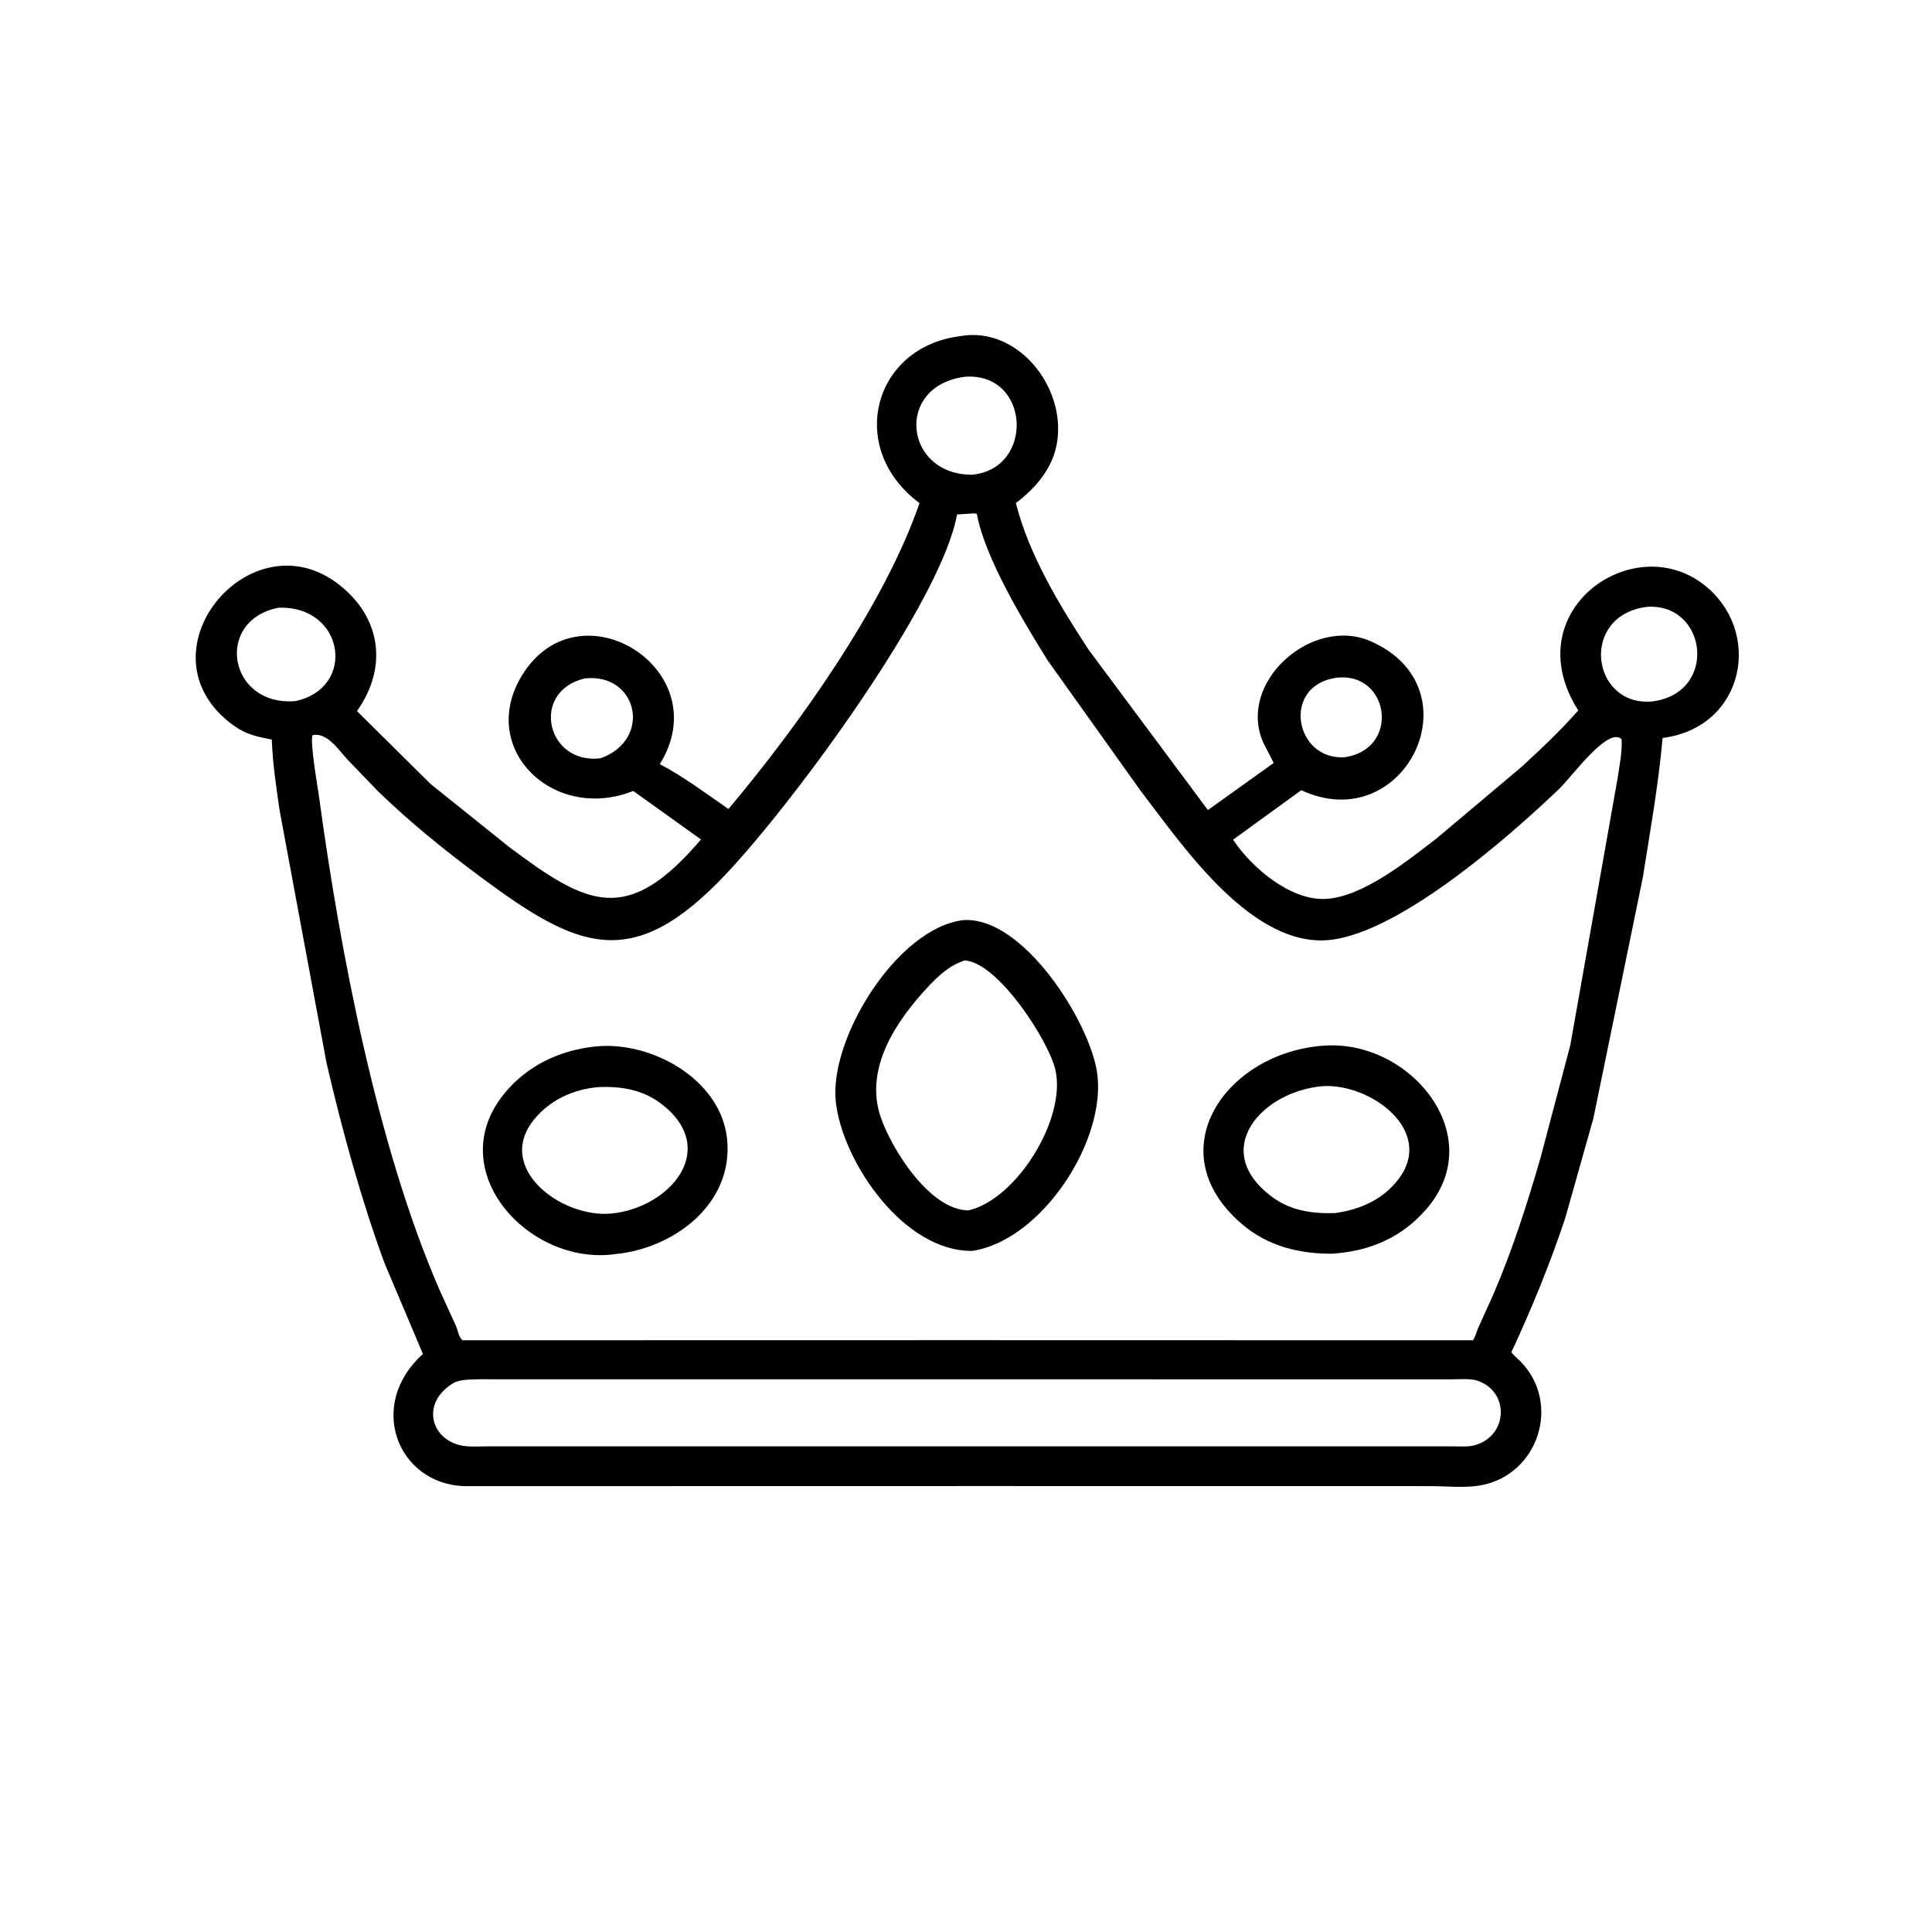
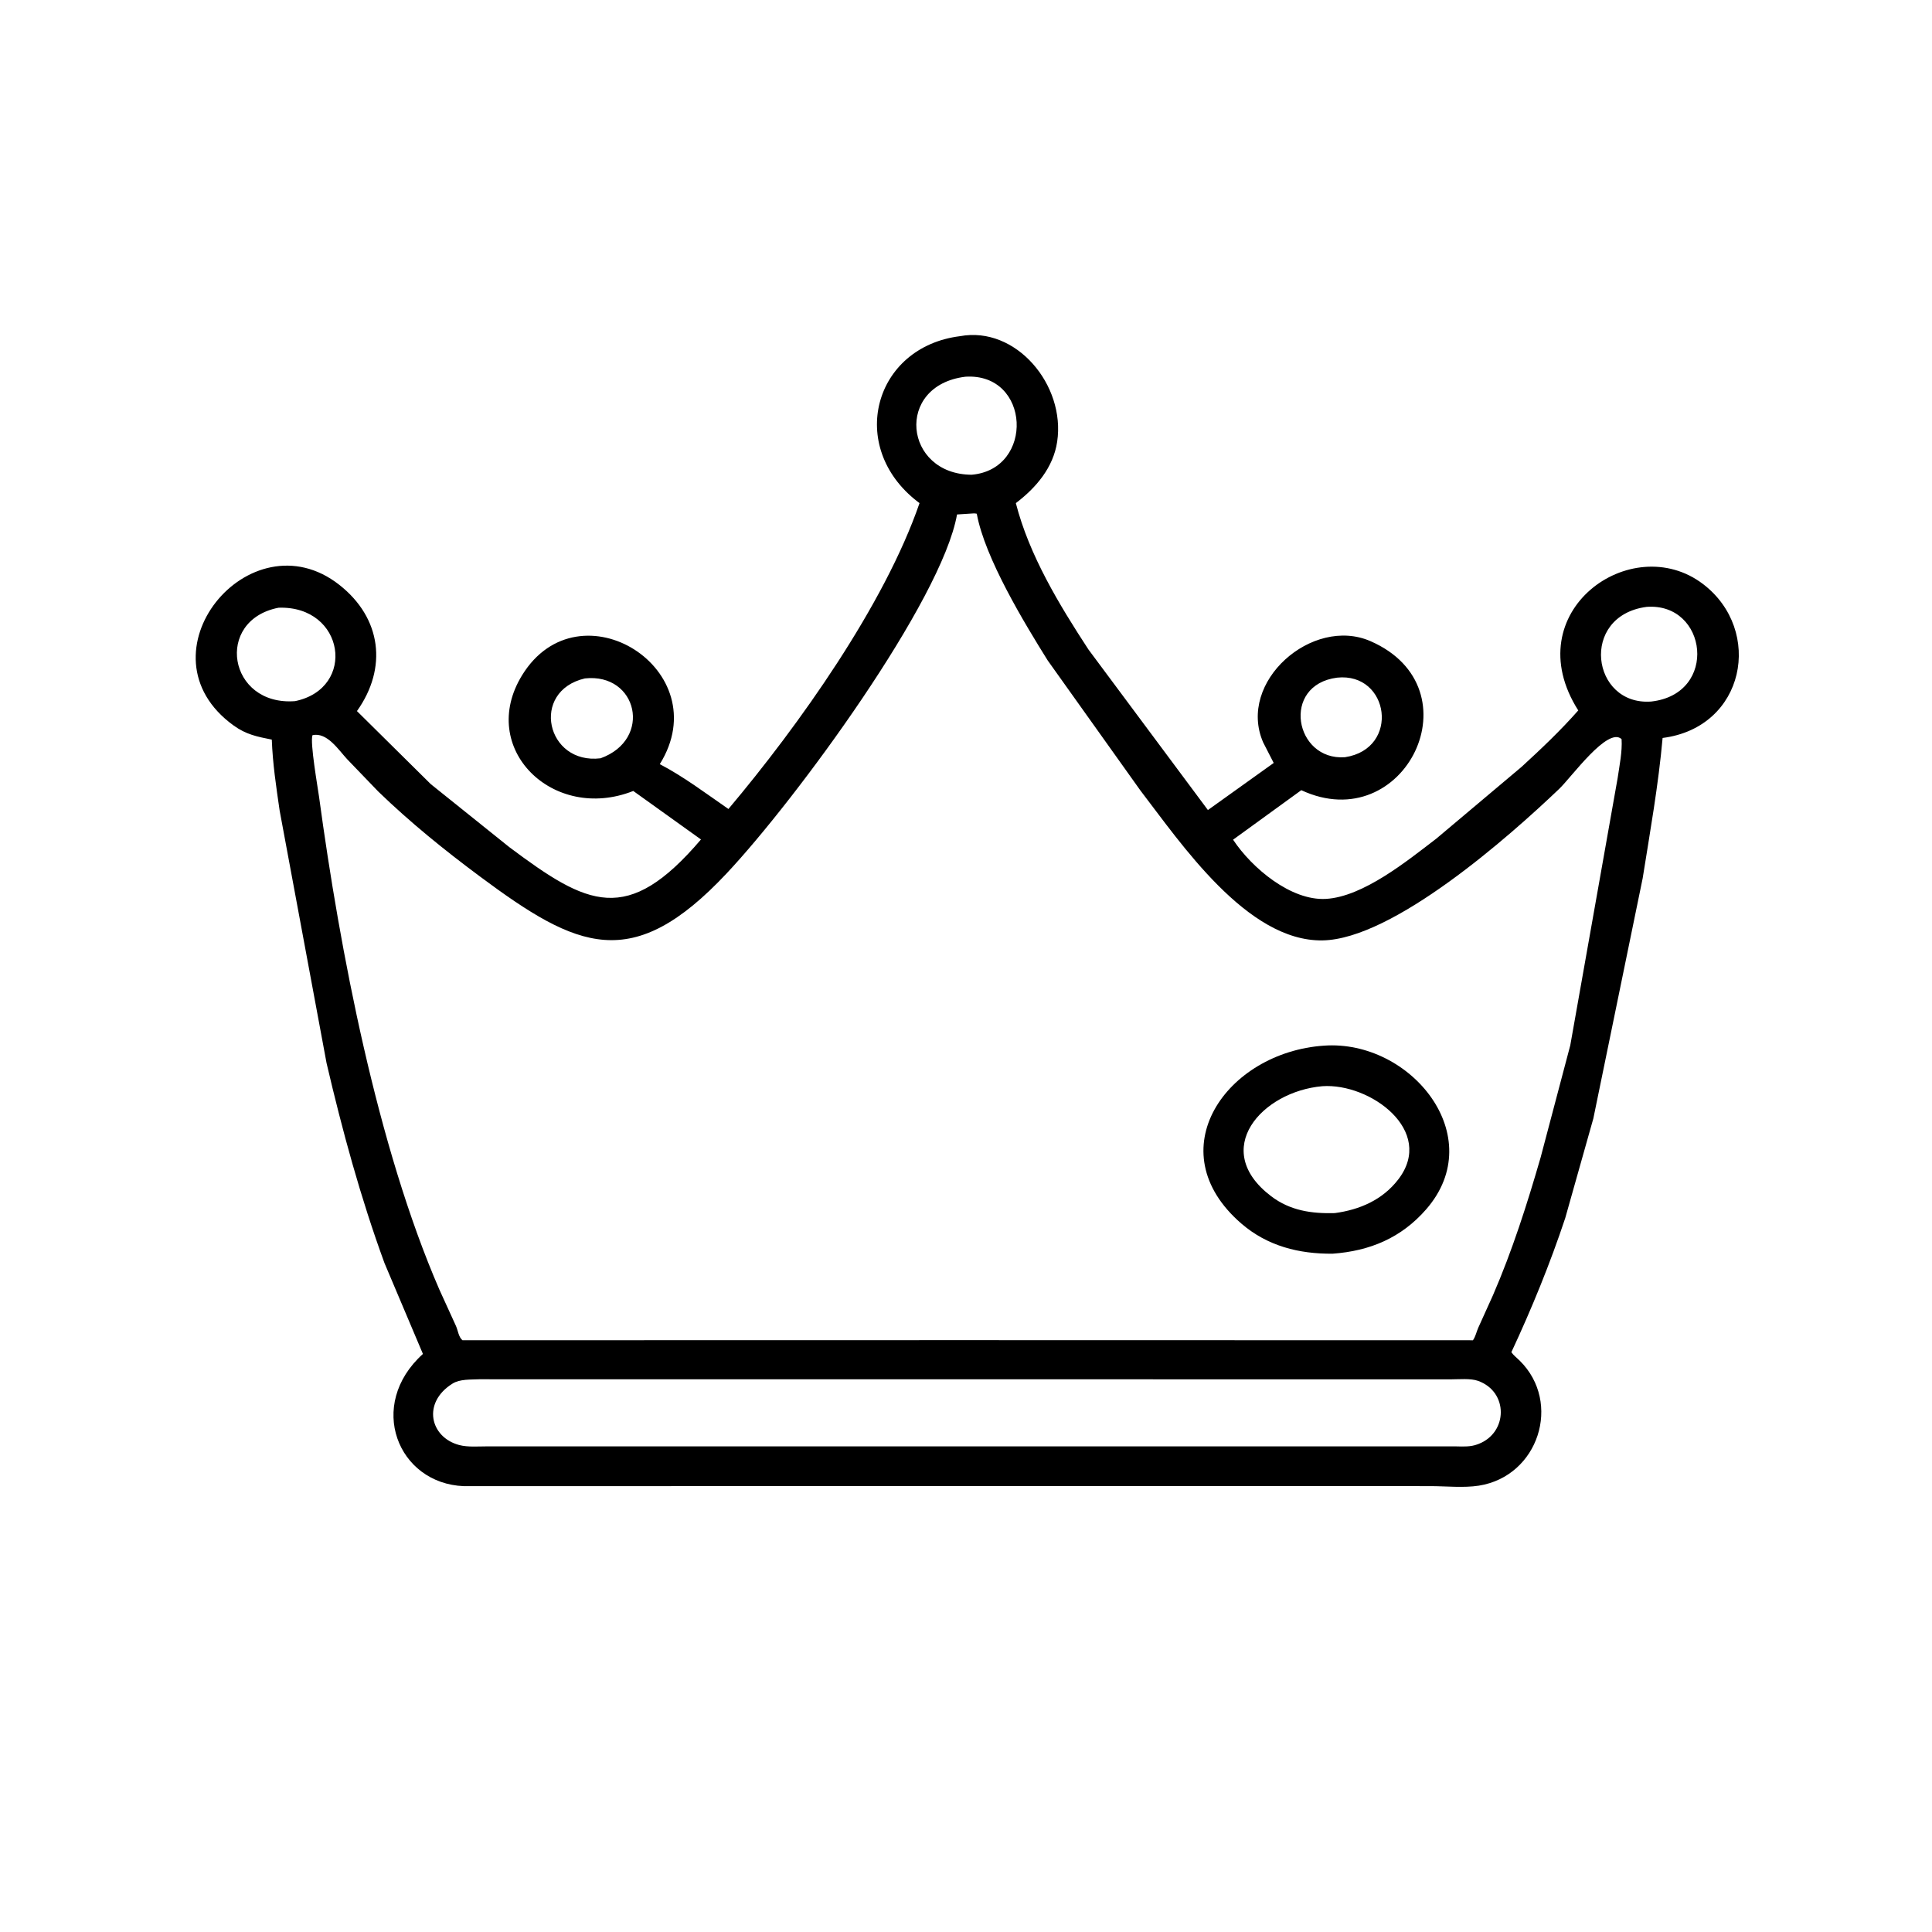
<svg xmlns="http://www.w3.org/2000/svg" version="1.1" style="display: block;" viewBox="0 0 2048 2048" width="640" height="640">
  <path transform="translate(0,0)" fill="rgb(0,0,0)" d="M 1038.5 1575.29 L 491.738 1575.39 C 421.522 1572.68 388.208 1489.4 448.324 1435.24 L 407.6 1339 C 382.304 1269.9 362.888 1198.56 346.175 1126.96 L 296.441 859.315 C 292.768 833.978 289.073 809.685 288.113 784.016 C 272.59 780.91 260.933 778.653 247.696 769.1 C 142.97 693.514 264.955 545.58 359.652 619.928 C 404.529 655.161 410.909 708.119 378.385 753.779 L 456.651 831.212 L 539.941 898.034 C 623.02 960.159 664.866 981.687 743.062 889.875 L 671.291 838.453 C 586.255 872.144 505.695 793.259 553.508 715.674 C 614.003 617.511 761.581 710.057 699.415 810.025 C 724.726 823.239 748.691 841.346 772.169 857.564 C 846.723 769.093 937.611 641.219 974.735 533.312 L 972.613 531.726 C 897.381 473.568 926.195 367.82 1017.58 356.373 C 1077.02 345.289 1129.64 408.088 1120.65 468.219 C 1116.54 495.69 1098.21 517.09 1076.84 533.33 C 1091.03 588.702 1122.83 641.073 1153.82 688.519 L 1280.43 858.676 L 1350.18 808.768 L 1338.99 786.94 C 1311.1 722.695 1391.21 652.825 1452.71 679.629 C 1566.92 729.397 1489.12 888.696 1379.43 837.629 L 1307.11 890.108 C 1327.08 920.241 1368.48 954.959 1405.53 952.865 C 1444.91 950.639 1491.59 912.711 1522.57 888.981 L 1612.96 812.886 C 1634.05 793.522 1654.08 774.585 1673.02 753.08 C 1606.59 648.603 1729.61 561.247 1805.41 619.211 C 1869.52 668.244 1850.12 771.095 1762.43 782.269 C 1757.99 832.175 1749.16 881.562 1741.3 931.007 L 1689.03 1185.57 L 1659.21 1291.24 C 1643.09 1339.68 1623.7 1387.16 1602.11 1433.4 C 1604.47 1436.78 1608.1 1439.53 1611.03 1442.43 C 1655.97 1486.88 1630.89 1564.9 1567.61 1574.86 C 1551.66 1577.36 1532.72 1575.38 1516.5 1575.35 L 1038.5 1575.29 z M 1023.29 399.34 C 948.147 408.676 958.11 502.937 1030.03 503.237 C 1096.85 497.488 1092.49 394.884 1023.29 399.34 z M 1029.03 544.421 L 1014.49 545.36 C 998.432 636.578 844.313 846.959 770.284 925.816 C 670.097 1032.54 612.186 1006 508.868 929.189 C 470.958 901.006 435.016 871.952 401.024 839.105 L 367.997 804.775 C 358.703 794.771 346.764 775.946 331.267 779.306 C 328.391 786.588 336.89 834.951 338.199 844.595 C 360.339 1007.65 399.873 1215.39 465.837 1367.21 L 483.329 1405.54 C 485.473 1410.29 486.118 1417.39 490.243 1420.72 L 1019.86 1420.62 L 1561.39 1420.74 C 1564.28 1416.52 1564.96 1412.15 1566.96 1407.59 L 1582.6 1373.02 C 1603.17 1325.52 1618.74 1276.66 1633.11 1227 L 1664.56 1108.06 L 1714.77 824.779 C 1716.7 811.449 1719.77 796.941 1718.95 783.5 C 1704.36 769.984 1665.97 823.666 1652.8 836.255 C 1600.06 886.629 1476.85 995.563 1402 996.859 C 1321.93 998.246 1251.68 893.573 1208.95 838.048 L 1110.58 700.057 C 1085.86 660.447 1043.94 591.441 1035.43 544.576 C 1033.14 544.043 1031.35 544.223 1029.03 544.421 z M 1745.48 643.318 C 1674.04 652.777 1686.89 748.302 1750.33 743.658 C 1822 735.662 1810.06 638.502 1745.48 643.318 z M 295.285 644.209 C 227.058 657.437 241.692 748.666 312.787 743.235 C 378.323 729.689 365.503 641.778 295.285 644.209 z M 1417.36 718.34 C 1357.63 726.09 1372.32 806.639 1425.77 802.668 C 1484.62 793.685 1472.88 712.409 1417.36 718.34 z M 620.004 719.151 C 561.761 732.745 579.031 810.814 636.64 803.814 C 692.083 783.796 675.809 713.068 620.004 719.151 z M 508.015 1462.08 C 498.964 1462.53 487.568 1461.76 479.719 1466.65 C 447.13 1486.97 455.913 1523.64 486.812 1531.8 C 495.984 1534.22 507.197 1533.19 516.644 1533.21 L 1544.12 1533.24 C 1551.44 1533.43 1559.06 1533.73 1566 1531.13 L 1567.44 1530.6 C 1598.4 1518.59 1599.26 1475.43 1566.81 1463.78 C 1558.84 1460.92 1546.53 1462.18 1538.03 1462.16 L 508.015 1462.08 z" />
-   <path transform="translate(0,0)" fill="rgb(0,0,0)" d="M 1030.68 1325.99 C 958.294 1327.06 893.28 1232.08 886.026 1168.36 C 878.364 1101.06 951.376 983.405 1021.24 975.357 C 1084.43 971.215 1154.25 1081.97 1162.8 1135.9 C 1174.15 1207.49 1104.84 1314.78 1030.68 1325.99 z M 1022.7 1018.06 C 1006.48 1023.35 994.923 1034.15 983.443 1046.44 C 949.855 1082.39 916.34 1132.41 933.322 1183.42 C 944.49 1216.97 985.32 1282.97 1026.67 1283.04 C 1078.16 1271.05 1130.74 1185.34 1118.7 1133.86 C 1111.54 1103.26 1058.87 1021.52 1023.47 1018.16 L 1022.7 1018.06 z" />
  <path transform="translate(0,0)" fill="rgb(0,0,0)" d="M 1412.68 1328.97 C 1377.03 1329.29 1343.49 1320.88 1315.89 1297.04 C 1226.33 1219.66 1300.08 1115.44 1403.5 1108.43 C 1495.22 1101.85 1579.3 1204.44 1511.83 1281.91 C 1485.42 1312.24 1452.06 1326.11 1412.68 1328.97 z M 1401.71 1151.42 C 1337.61 1157.02 1282.42 1218.59 1347.43 1268.02 C 1367.58 1283.34 1390.22 1286.6 1414.85 1285.95 C 1441.32 1282.41 1465.55 1271.94 1482.22 1250.25 C 1521.9 1198.63 1452.31 1147.85 1401.71 1151.42 z" />
-   <path transform="translate(0,0)" fill="rgb(0,0,0)" d="M 651.244 1329.49 L 650.936 1329.59 C 560.116 1341.26 468.943 1241.32 533.763 1160.25 C 557.861 1130.11 592.629 1113.39 630.605 1109.39 C 689.423 1102.9 763.877 1143.42 770.681 1207 C 778.042 1275.78 714.592 1323.77 651.244 1329.49 z M 633.985 1152.41 C 607.78 1154.75 583.25 1165.86 566.33 1186.5 C 524.009 1238.12 595.063 1291.49 648.249 1286.41 C 710.074 1280.16 762.839 1218.61 702.001 1170.84 C 682.122 1155.24 658.607 1151.21 633.985 1152.41 z" />
</svg>